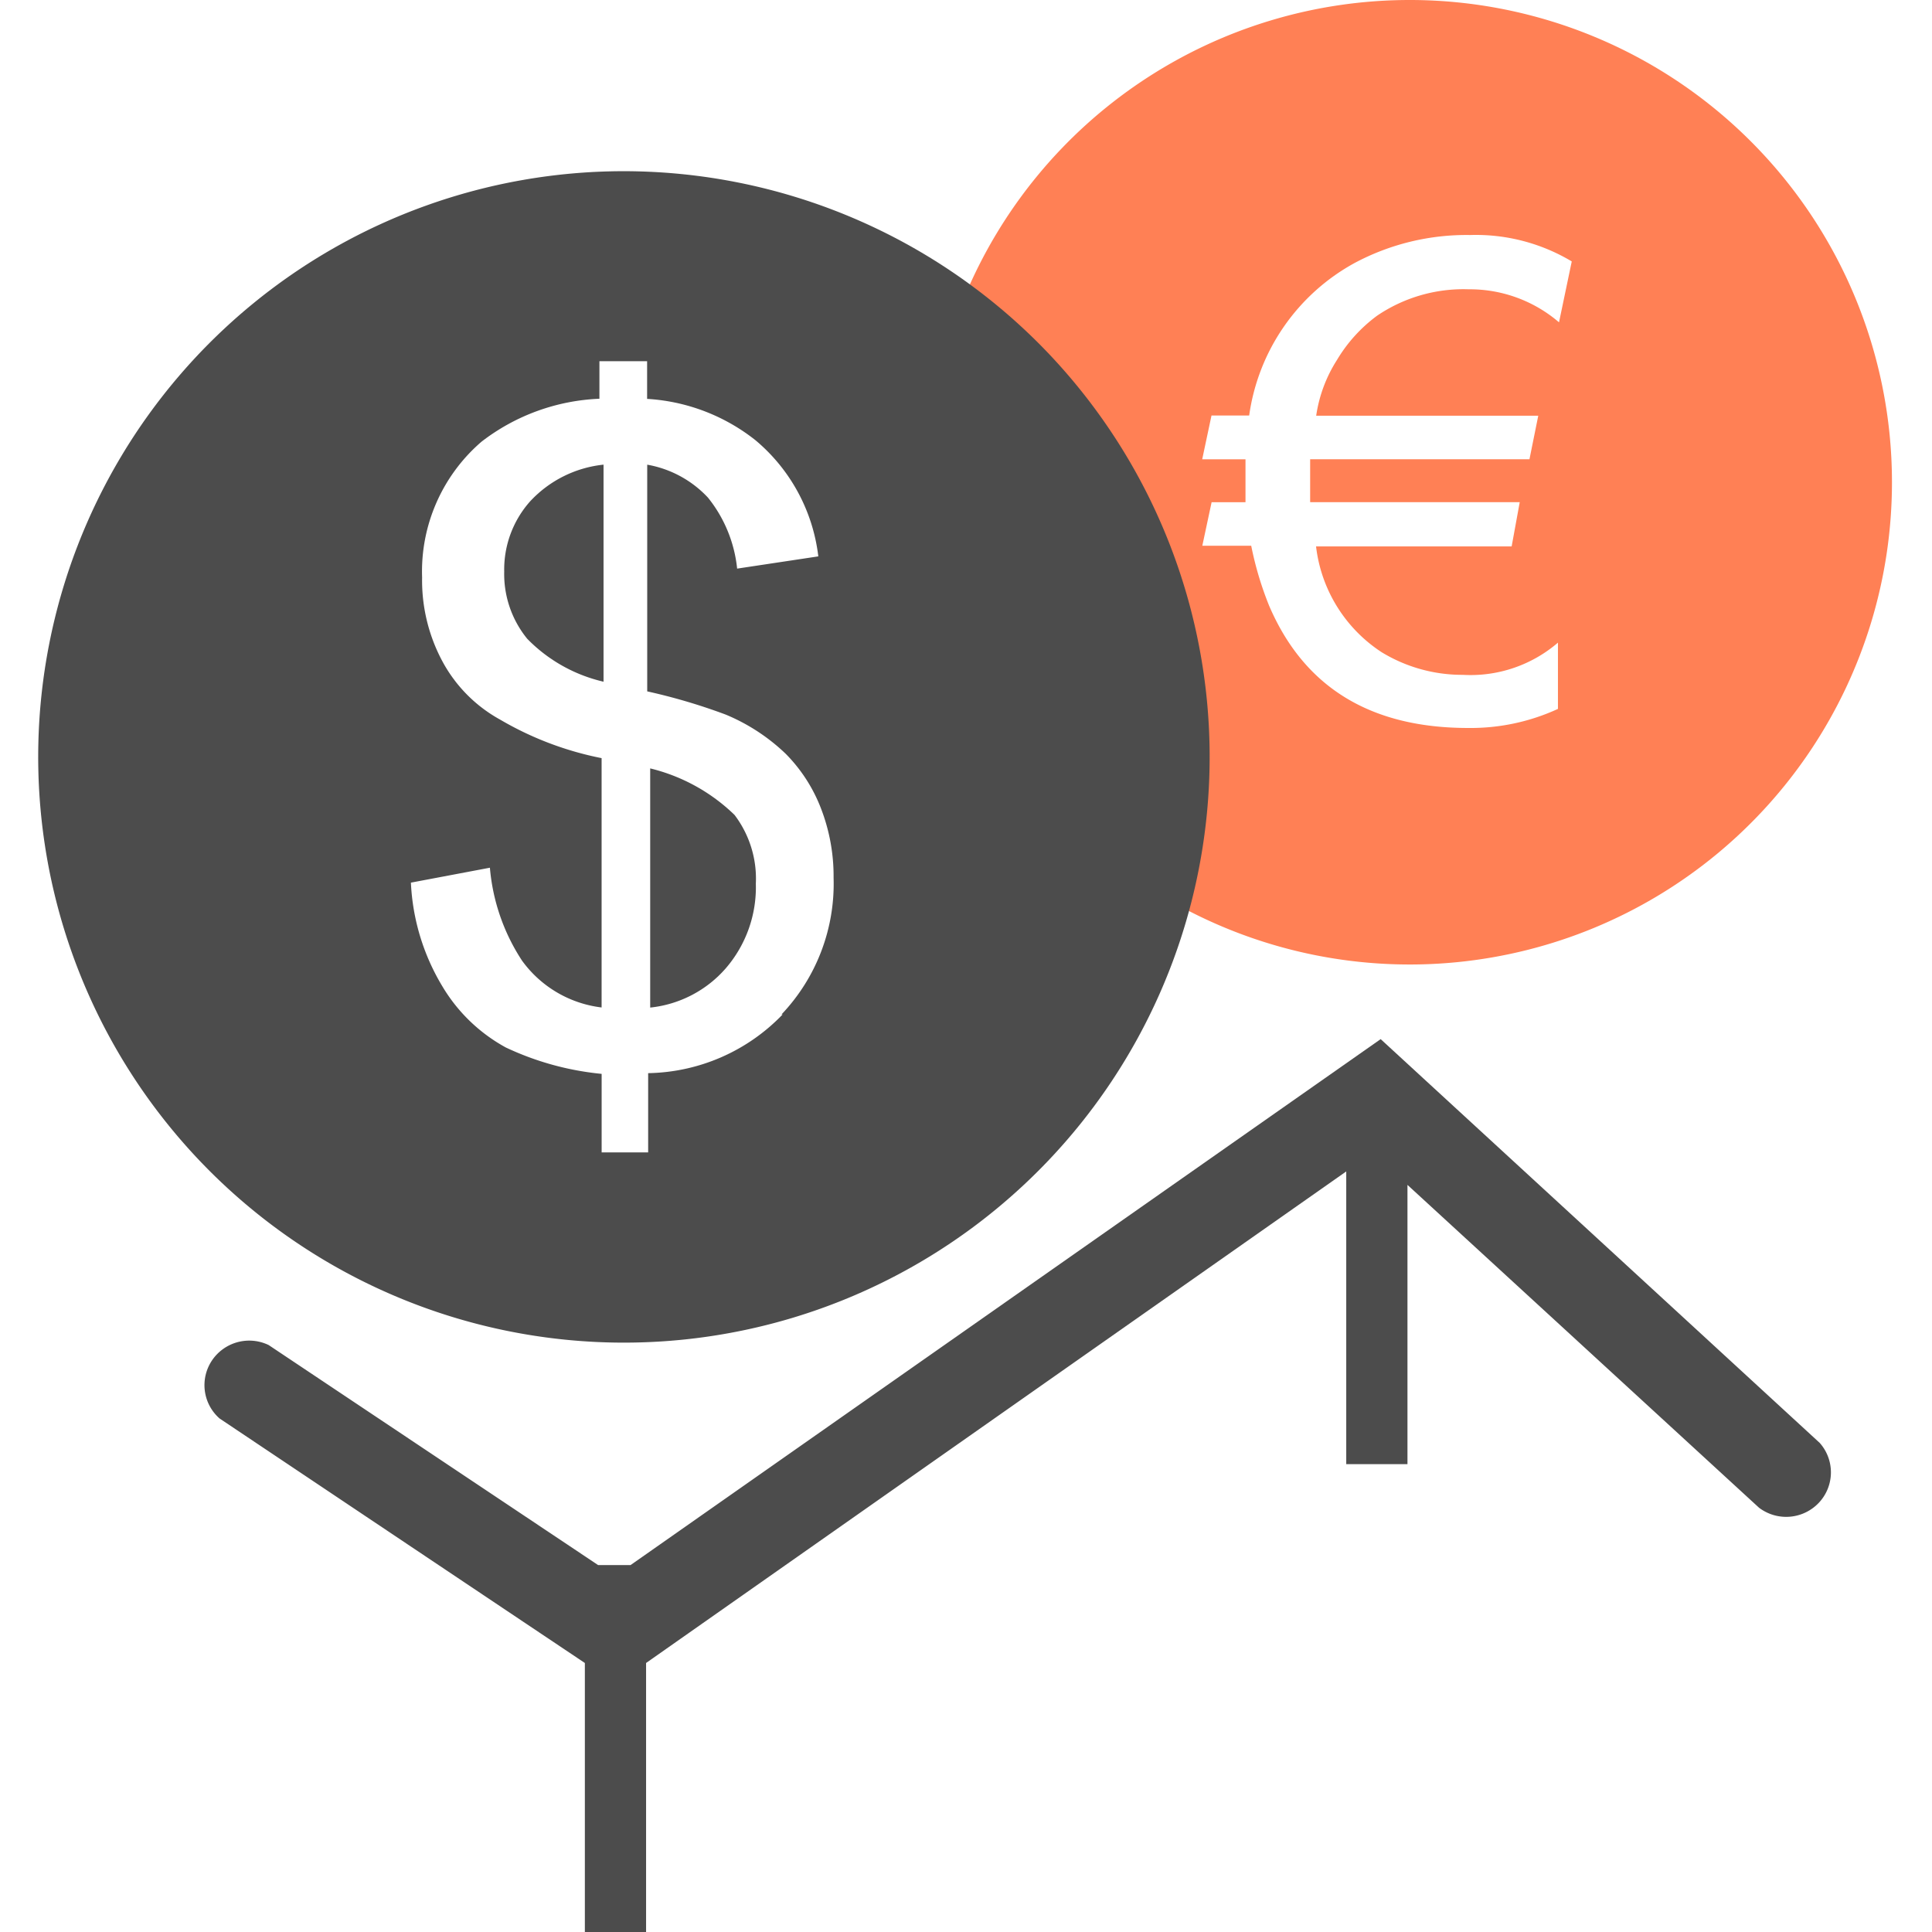
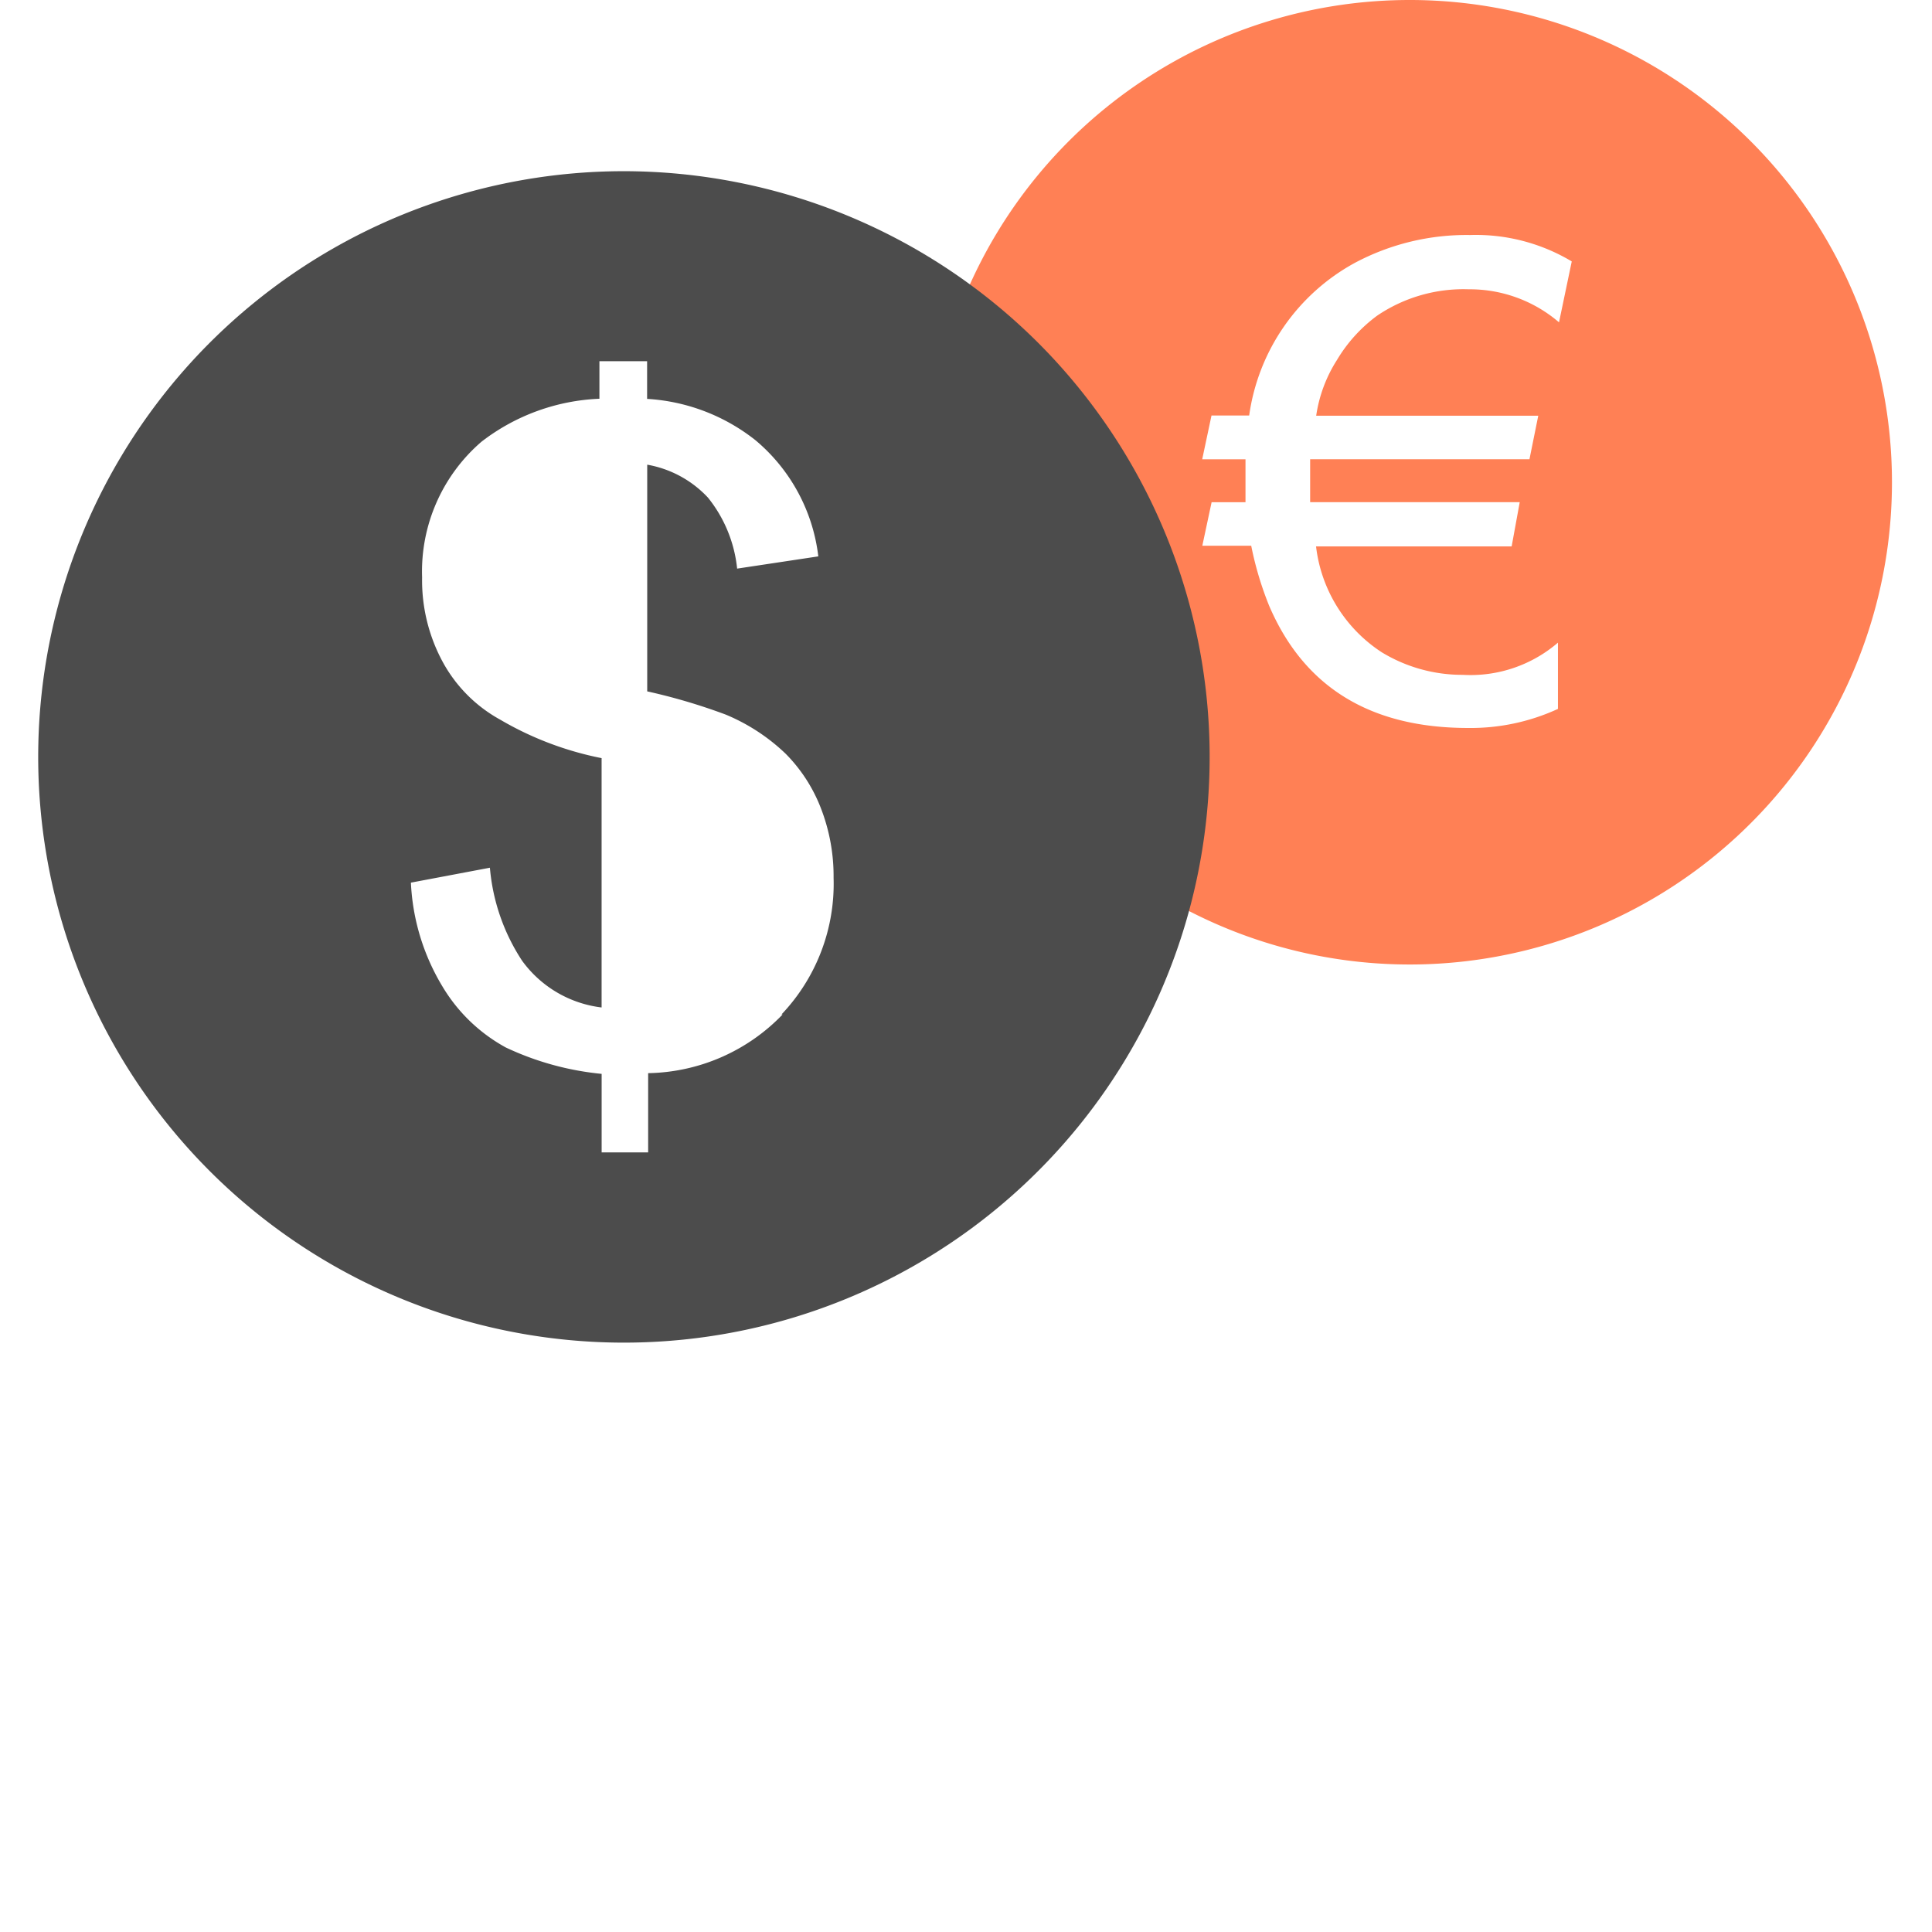
<svg xmlns="http://www.w3.org/2000/svg" viewBox="0 0 54 54">
  <g id="icon-product-forex-colored" transform="translate(3464 -4211)">
    <rect id="Rectangle_20229" data-name="Rectangle 20229" width="54" height="54" transform="translate(-3464 4211)" fill="#940000" opacity="0" />
    <g id="Слой_2" data-name="Слой 2" transform="translate(-3463 4211)">
      <g id="Layer_1" data-name="Layer 1" transform="translate(0 0)">
-         <path id="Path_5293" data-name="Path 5293" d="M39.773,42.49l-20.965,14.7H17.9L8.693,51.041a1.254,1.254,0,0,0-1.585.43,1.239,1.239,0,0,0,.211,1.621L17.53,59.927v7.519h1.711V59.927l19.57-13.739V54.37h1.711V46.564l9.826,9.023a1.255,1.255,0,0,0,1.674-.14,1.239,1.239,0,0,0,.023-1.671Z" transform="translate(-2.183 -13.446)" fill="#4c4c4c" />
        <path id="Path_5294" data-name="Path 5294" d="M49.6,0A13.479,13.479,0,1,0,63.069,13.477,13.479,13.479,0,0,0,49.6,0Zm4.163,9.009a3.828,3.828,0,0,0-2.522-.923,4.3,4.3,0,0,0-2.563.738,4.224,4.224,0,0,0-1.121,1.237,3.951,3.951,0,0,0-.581,1.558h6.207l-.246,1.217H46.807v1.2h5.858l-.226,1.237H46.972a4.1,4.1,0,0,0,1.839,2.96,4.327,4.327,0,0,0,2.263.629,3.746,3.746,0,0,0,2.659-.9v1.852a5.831,5.831,0,0,1-2.509.533q-4.1,0-5.564-3.418a9.3,9.3,0,0,1-.5-1.675H43.793l.26-1.217H45v-1.2h-1.21l.26-1.224h1.053a5.769,5.769,0,0,1,2.939-4.258,6.63,6.63,0,0,1,3.233-.786,5.215,5.215,0,0,1,2.844.738Z" transform="translate(-11.188 0)" fill="#ff8055" />
-         <path id="Path_5295" data-name="Path 5295" d="M19.06,21.987a2.864,2.864,0,0,0,.643,1.88,4.347,4.347,0,0,0,2.133,1.2V19a3.261,3.261,0,0,0-2.051,1.025A2.864,2.864,0,0,0,19.06,21.987Z" transform="translate(-5.967 -6.013)" fill="#4c4c4c" />
-         <path id="Path_5296" data-name="Path 5296" d="M25,31.42v6.685A3.247,3.247,0,0,0,27.119,37a3.466,3.466,0,0,0,.834-2.358,2.946,2.946,0,0,0-.595-1.921A5.12,5.12,0,0,0,25,31.42Z" transform="translate(-7.827 -9.943)" fill="#4c4c4c" />
        <path id="Path_5297" data-name="Path 5297" d="M16.405,7a16.371,16.371,0,1,0,11.61,4.795A16.405,16.405,0,0,0,16.405,7Zm4.47,23.569a5.338,5.338,0,0,1-3.759,1.641v2.215h-1.3V32.23a8.093,8.093,0,0,1-2.679-.738,4.662,4.662,0,0,1-1.777-1.716,6.152,6.152,0,0,1-.875-2.891l2.208-.417a5.591,5.591,0,0,0,.9,2.6,3.219,3.219,0,0,0,2.222,1.306V23.405a9.071,9.071,0,0,1-2.83-1.073,4.047,4.047,0,0,1-1.613-1.62,4.785,4.785,0,0,1-.574-2.358,4.785,4.785,0,0,1,1.661-3.794,5.776,5.776,0,0,1,3.295-1.2V12.311h1.333v1.053a5.386,5.386,0,0,1,3.028,1.155,5,5,0,0,1,1.757,3.247l-2.269.342a3.78,3.78,0,0,0-.813-1.982,3.035,3.035,0,0,0-1.7-.923v6.336a16.405,16.405,0,0,1,2.194.649,5.427,5.427,0,0,1,1.675,1.094,4.416,4.416,0,0,1,.991,1.538,5.25,5.25,0,0,1,.349,1.928,5.3,5.3,0,0,1-1.456,3.821Z" transform="translate(0 -2.215)" fill="#4c4c4c" />
      </g>
    </g>
  </g>
</svg>